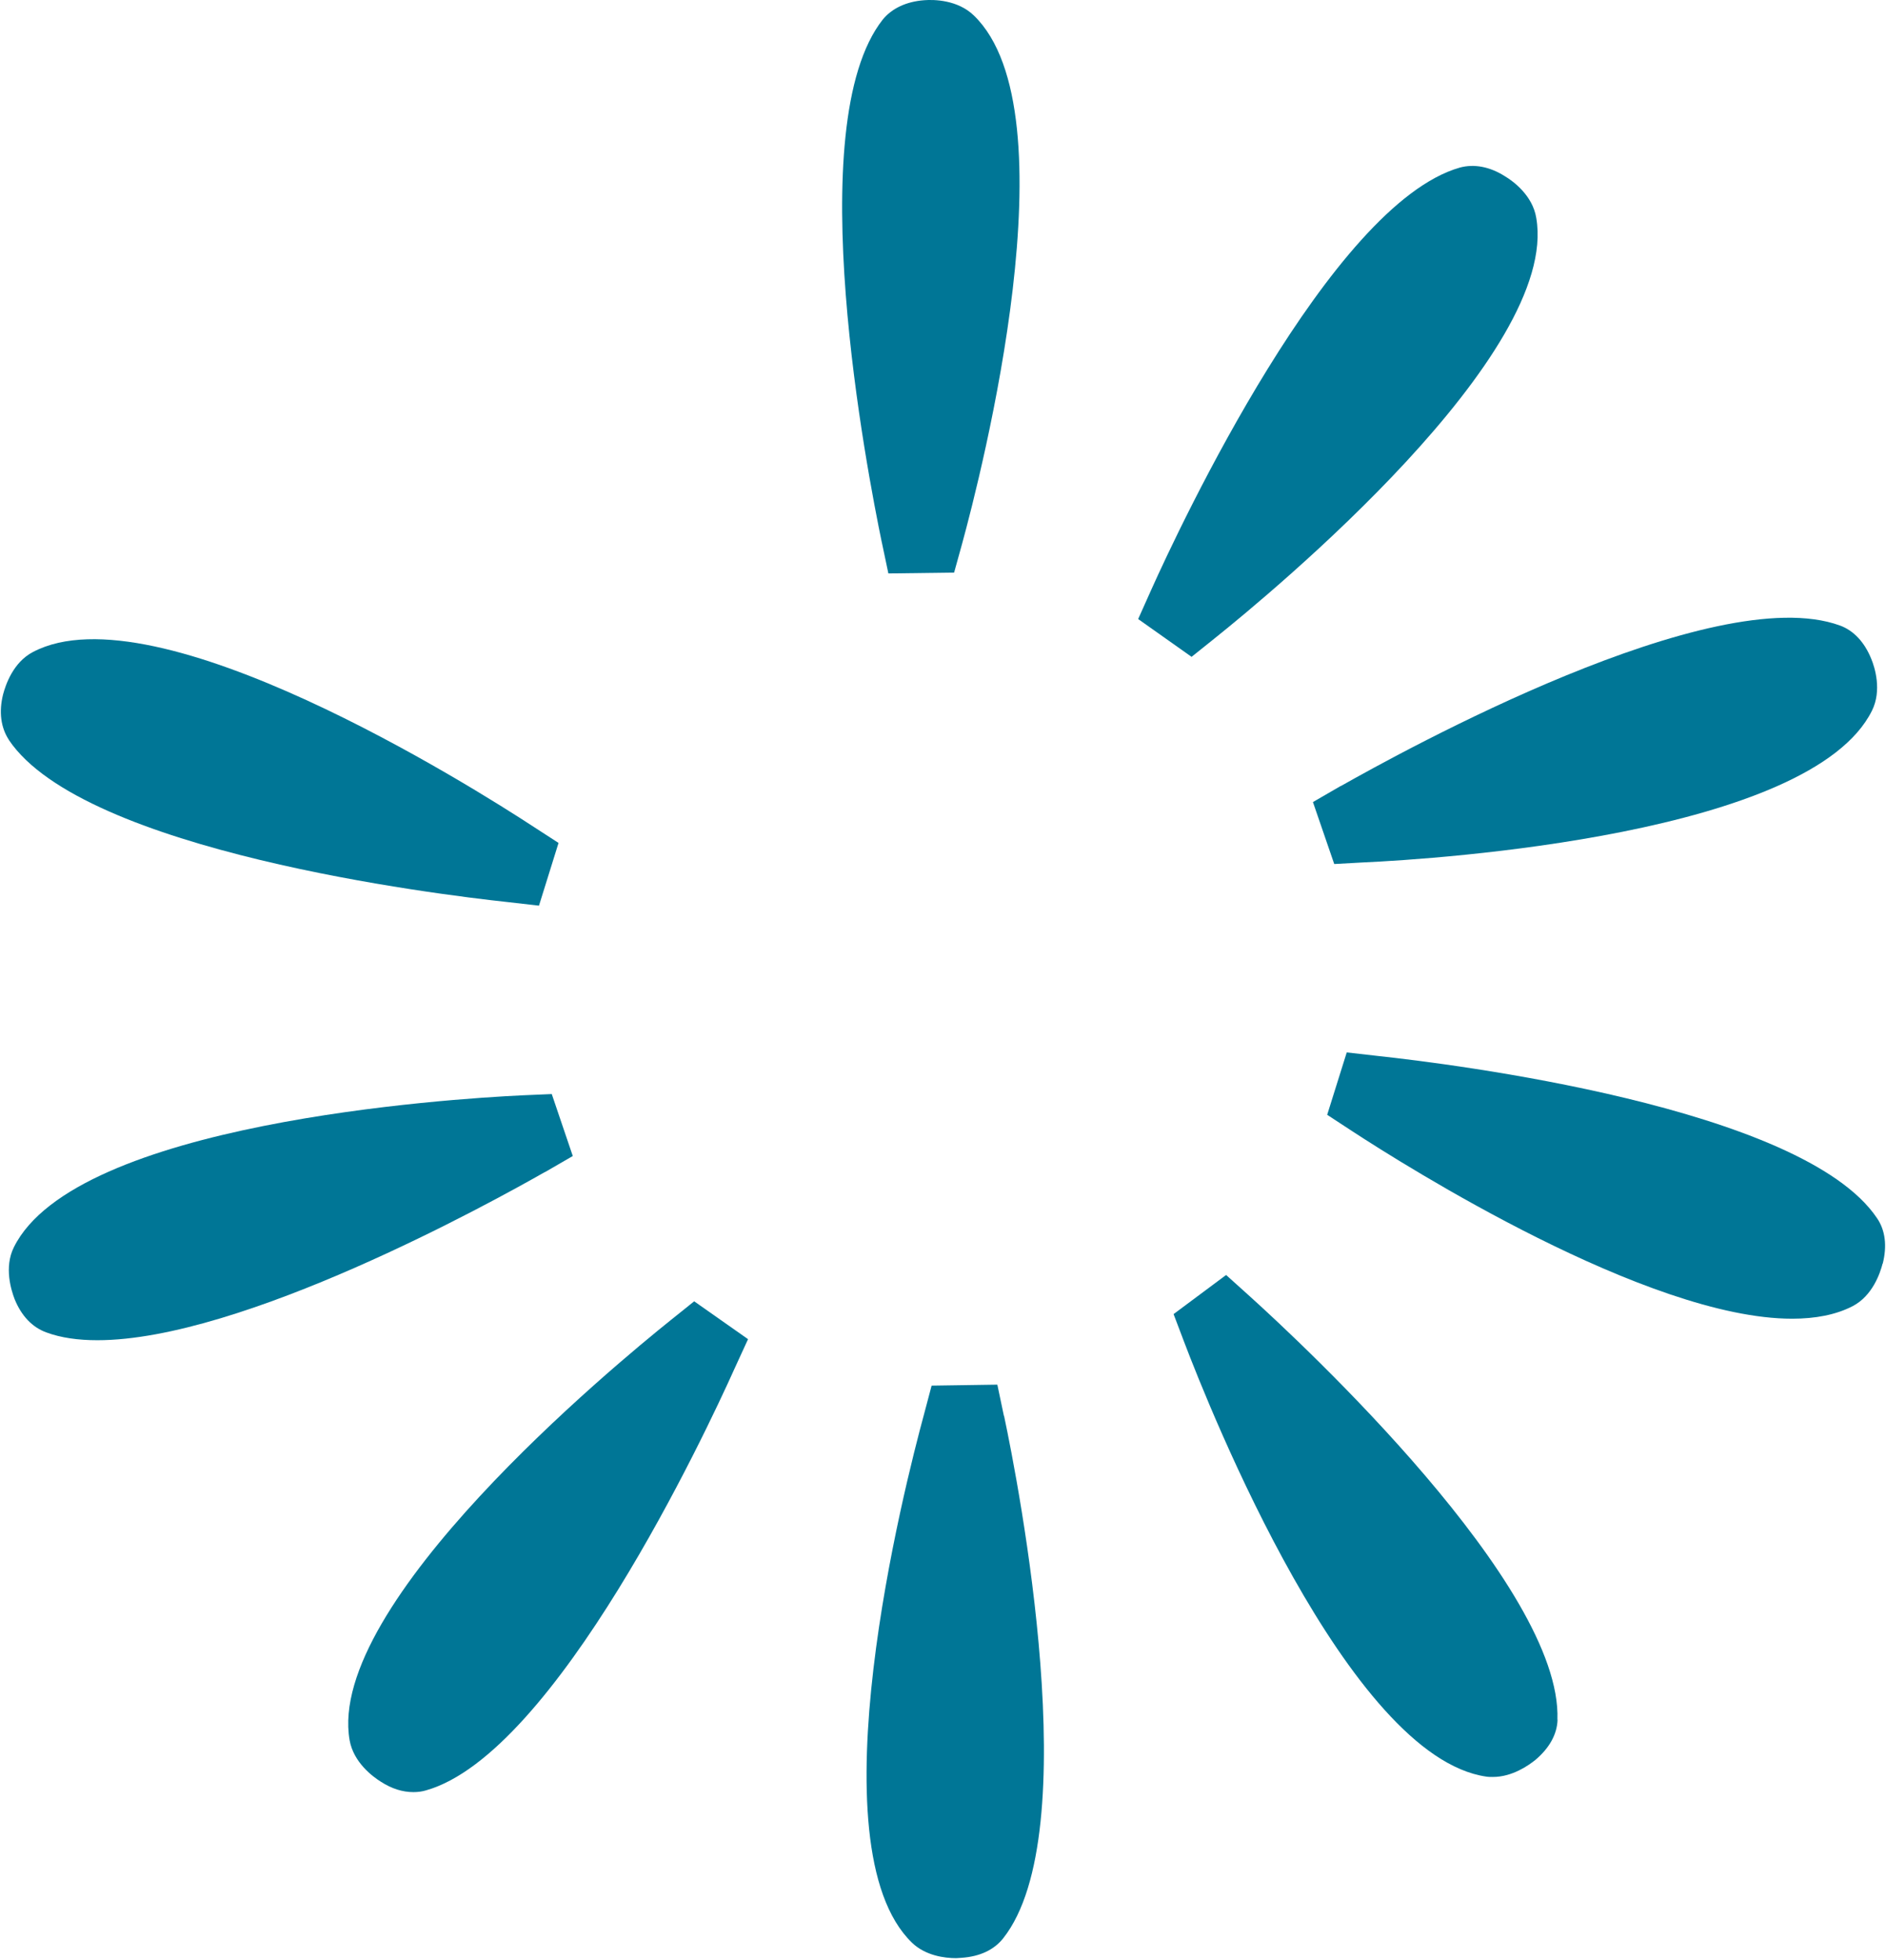
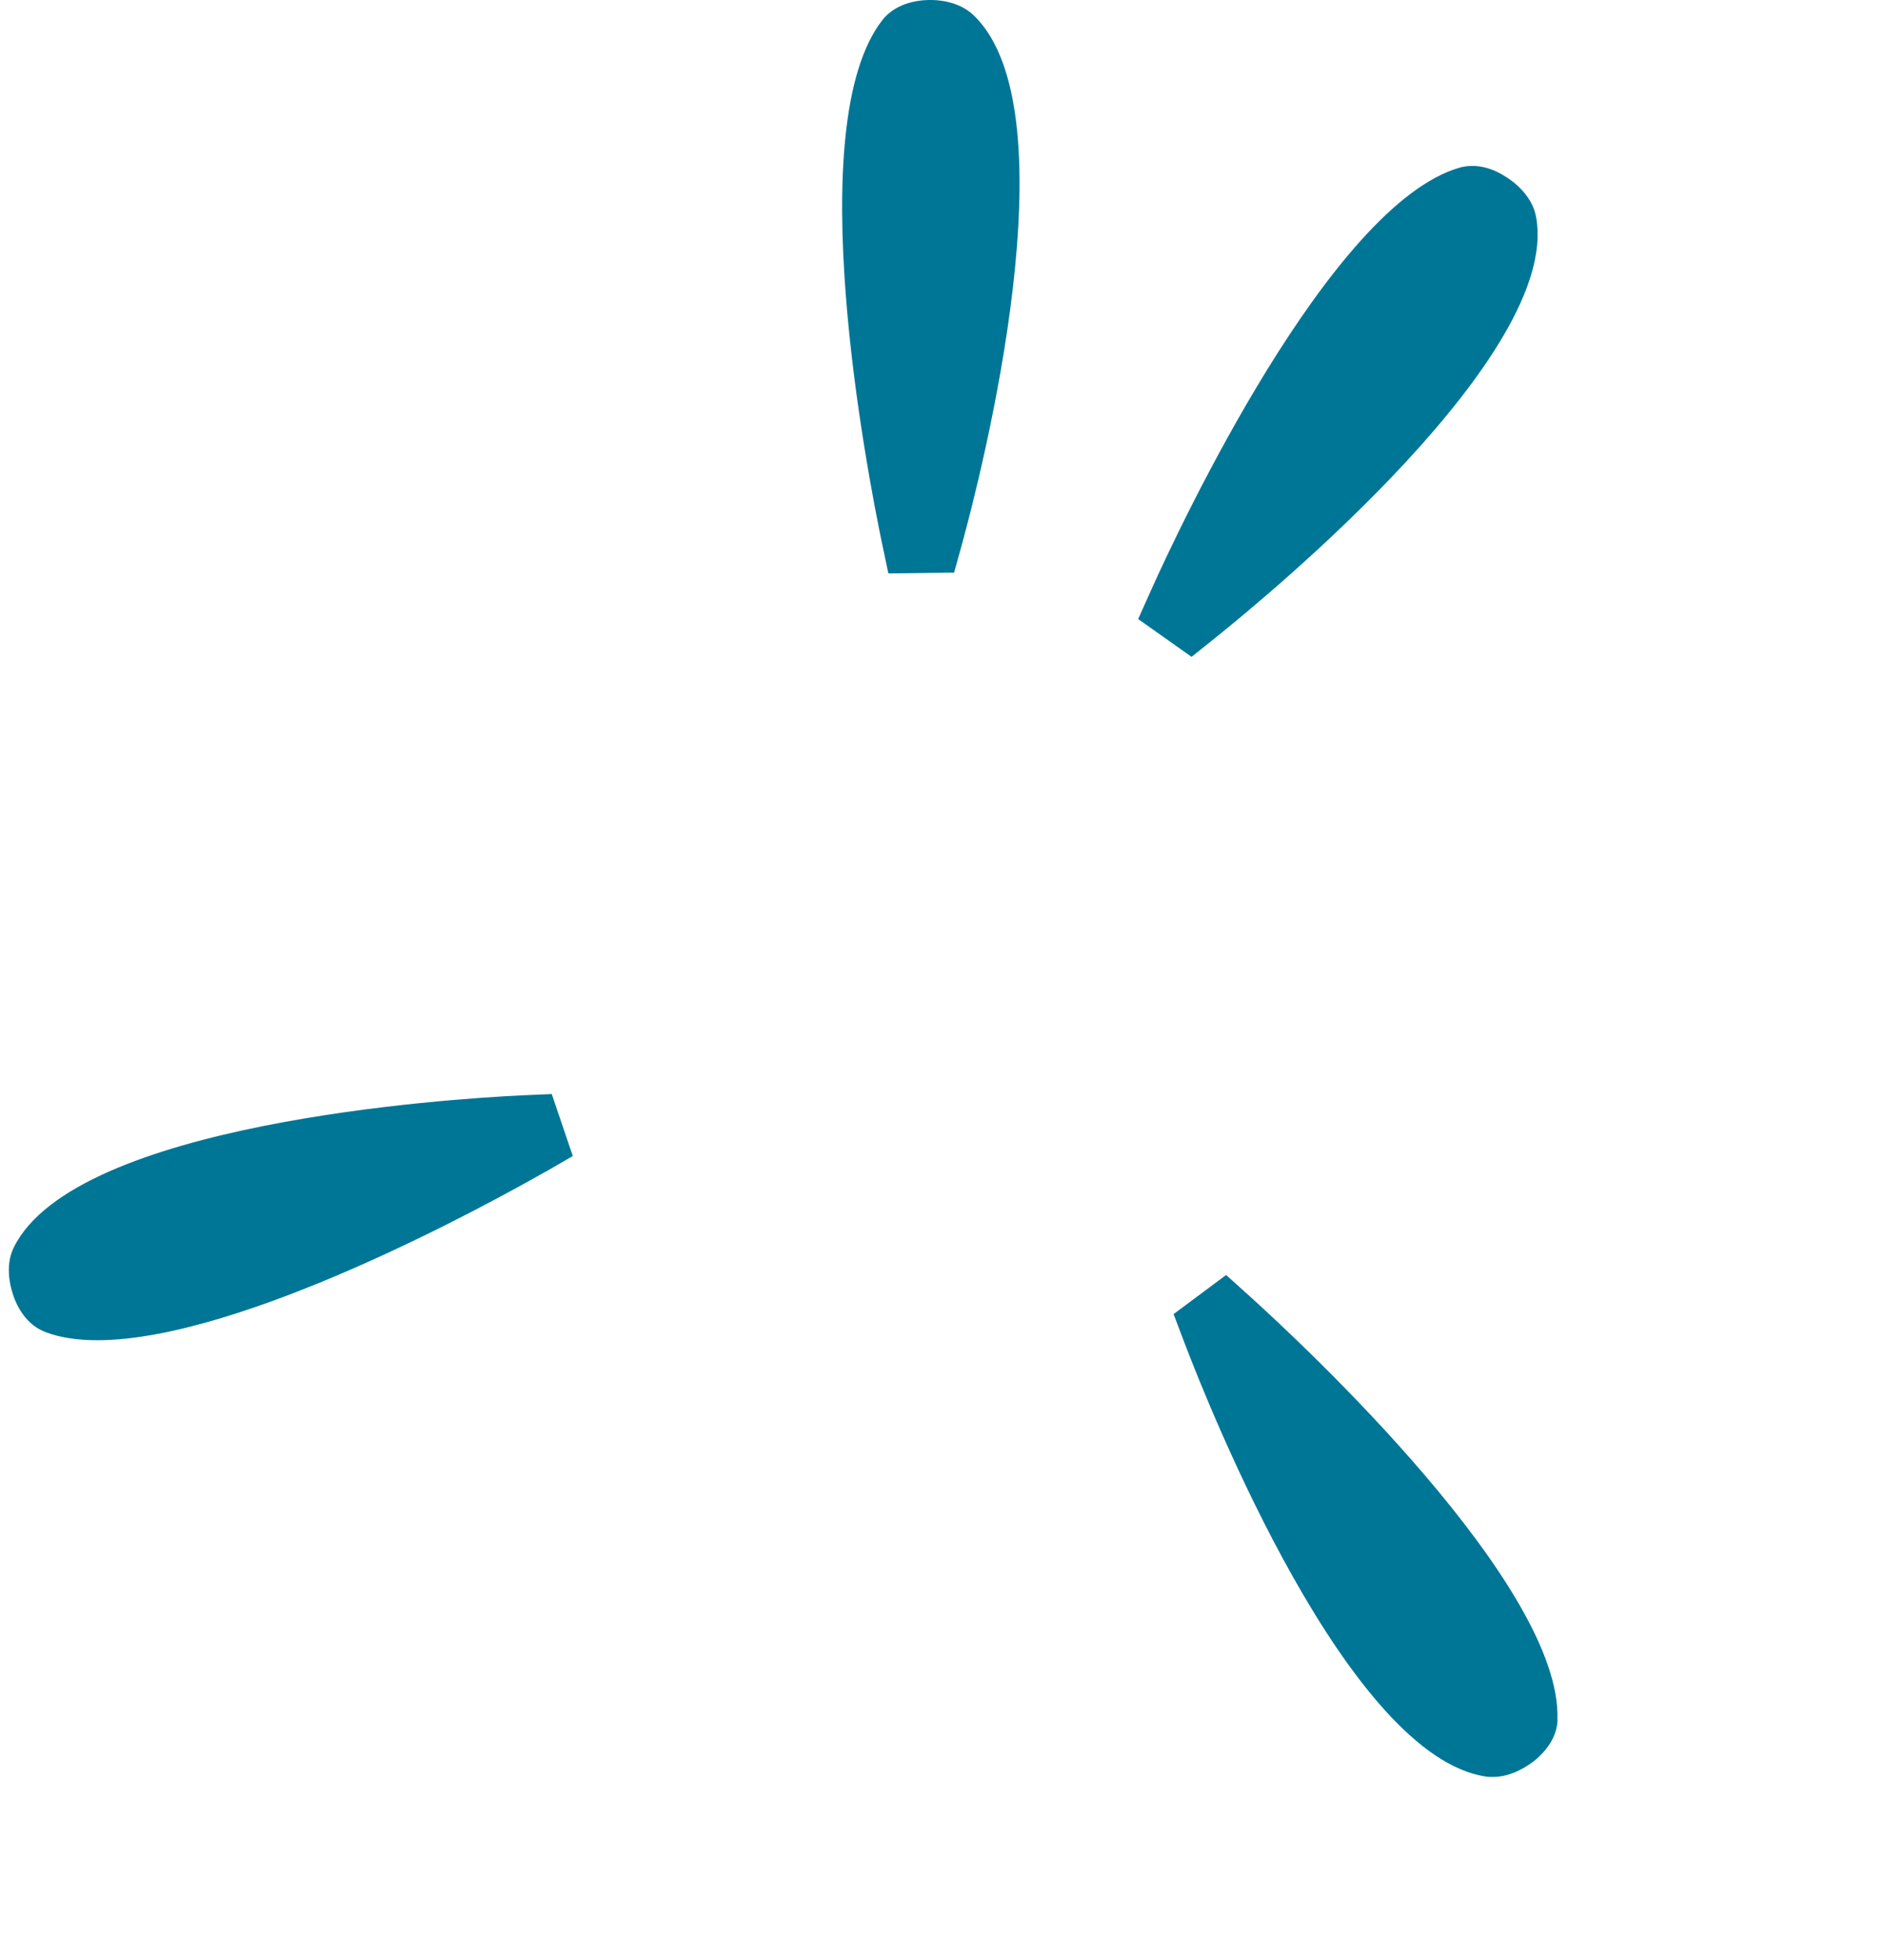
<svg xmlns="http://www.w3.org/2000/svg" viewBox="0 0 27.00 28.06" data-guides="{&quot;vertical&quot;:[],&quot;horizontal&quot;:[]}">
  <defs />
-   <path fill="#007696" stroke="none" fill-opacity="1" stroke-width="1" stroke-opacity="1" alignment-baseline="baseline" baseline-shift="baseline" id="tSvg9418ccac27" title="Path 1" d="M14.374 20.268C14.583 21.255 15.553 26.24 14.363 27.746C14.232 27.913 14.028 28.009 13.766 28.027C13.743 28.027 13.718 28.032 13.688 28.032C13.525 28.032 13.25 27.998 13.055 27.81C11.631 26.427 12.952 21.262 13.23 20.24C13.265 20.105 13.301 19.971 13.337 19.836C13.651 19.831 13.964 19.826 14.278 19.822C14.309 19.971 14.34 20.12 14.372 20.27C14.373 20.269 14.373 20.268 14.374 20.268Z" />
  <path fill="#007696" stroke="none" fill-opacity="1" stroke-width="1" stroke-opacity="1" alignment-baseline="baseline" baseline-shift="baseline" id="tSvgb81c3b6c58" title="Path 2" d="M7.803 16.777C7.03 17.218 3.462 19.186 1.393 19.186C1.122 19.186 0.872 19.152 0.663 19.074C0.462 19.001 0.306 18.837 0.209 18.597C0.161 18.471 0.056 18.144 0.198 17.856C1.079 16.076 6.418 15.73 7.48 15.68C7.62 15.674 7.76 15.668 7.899 15.662C8 15.957 8.1 16.253 8.2 16.549C8.067 16.626 7.934 16.703 7.801 16.78C7.801 16.779 7.802 16.778 7.803 16.777Z" />
-   <path fill="#007696" stroke="none" fill-opacity="1" stroke-width="1" stroke-opacity="1" alignment-baseline="baseline" baseline-shift="baseline" id="tSvg1ebcd4fa9" title="Path 3" d="M0.127 10.591C0.012 10.417 -0.018 10.19 0.044 9.941C0.079 9.809 0.186 9.482 0.473 9.333C2.232 8.41 6.757 11.258 7.647 11.841C7.763 11.916 7.88 11.992 7.996 12.067C7.903 12.366 7.809 12.666 7.716 12.965C7.565 12.948 7.413 12.93 7.262 12.913C6.257 12.805 1.198 12.186 0.127 10.593C0.127 10.592 0.127 10.591 0.127 10.591Z" />
-   <path fill="#007696" stroke="none" fill-opacity="1" stroke-width="1" stroke-opacity="1" alignment-baseline="baseline" baseline-shift="baseline" id="tSvgc767d9cc83" title="Path 4" d="M26.951 18.09C26.917 18.222 26.809 18.549 26.523 18.698C26.282 18.823 25.986 18.878 25.656 18.878C23.587 18.878 20.119 16.691 19.353 16.19C19.235 16.113 19.117 16.036 19 15.959C19.093 15.661 19.186 15.364 19.28 15.066C19.433 15.083 19.585 15.101 19.738 15.118C20.738 15.226 25.8 15.845 26.871 17.438C26.991 17.612 27.016 17.838 26.954 18.087C26.953 18.088 26.952 18.089 26.951 18.09Z" />
-   <path fill="#007696" stroke="none" fill-opacity="1" stroke-width="1" stroke-opacity="1" alignment-baseline="baseline" baseline-shift="baseline" id="tSvg1354de30239" title="Path 5" d="M9.938 18.629C10.195 18.809 10.452 18.99 10.709 19.171C10.645 19.309 10.582 19.448 10.518 19.587C10.106 20.505 7.952 25.106 6.099 25.63C6.039 25.648 5.98 25.655 5.918 25.655C5.764 25.655 5.608 25.607 5.452 25.506C5.338 25.435 5.062 25.232 5.005 24.912C4.665 22.962 8.782 19.555 9.61 18.892C9.72 18.804 9.829 18.716 9.938 18.629Z" />
  <path fill="#007696" stroke="none" fill-opacity="1" stroke-width="1" stroke-opacity="1" alignment-baseline="baseline" baseline-shift="baseline" id="tSvg344238718f" title="Path 6" d="M22.298 24.619C22.291 24.83 22.179 25.026 21.982 25.193C21.885 25.271 21.651 25.438 21.372 25.438C21.342 25.438 21.307 25.438 21.277 25.433C19.305 25.147 17.326 20.195 16.95 19.205C16.9 19.074 16.85 18.943 16.801 18.812C17.051 18.625 17.302 18.438 17.553 18.252C17.667 18.355 17.781 18.457 17.895 18.56C18.642 19.235 22.367 22.702 22.296 24.619C22.297 24.619 22.297 24.619 22.298 24.619Z" />
  <path fill="#007696" stroke="none" fill-opacity="1" stroke-width="1" stroke-opacity="1" alignment-baseline="baseline" baseline-shift="baseline" id="tSvgac2eeff259" title="Path 7" d="M12.624 7.765C12.42 6.778 11.448 1.793 12.636 0.282C12.767 0.12 12.975 0.022 13.232 0.003C13.37 -0.008 13.711 -0.003 13.943 0.223C15.372 1.606 14.051 6.771 13.771 7.793C13.734 7.928 13.696 8.062 13.659 8.197C13.345 8.201 13.032 8.205 12.718 8.209C12.687 8.06 12.656 7.912 12.624 7.763C12.624 7.764 12.624 7.765 12.624 7.765Z" />
  <path fill="#007696" stroke="none" fill-opacity="1" stroke-width="1" stroke-opacity="1" alignment-baseline="baseline" baseline-shift="baseline" id="tSvg15bc65ba1a0" title="Path 8" d="M17.06 9.404C16.805 9.223 16.549 9.043 16.294 8.862C16.356 8.724 16.418 8.585 16.48 8.446C16.892 7.527 19.051 2.927 20.899 2.399C21.103 2.344 21.328 2.385 21.546 2.524C21.665 2.595 21.941 2.799 21.993 3.119C22.333 5.068 18.216 8.476 17.388 9.139C17.279 9.226 17.169 9.314 17.06 9.402C17.06 9.402 17.06 9.403 17.06 9.404Z" />
-   <path fill="#007696" stroke="none" fill-opacity="1" stroke-width="1" stroke-opacity="1" alignment-baseline="baseline" baseline-shift="baseline" id="tSvg1823d708a41" title="Path 9" d="M19.195 11.253C20.073 10.757 24.529 8.296 26.339 8.954C26.536 9.025 26.692 9.192 26.789 9.432C26.841 9.557 26.942 9.884 26.8 10.172C25.922 11.948 20.582 12.298 19.518 12.346C19.379 12.353 19.24 12.361 19.101 12.369C18.999 12.073 18.898 11.777 18.796 11.482C18.929 11.405 19.062 11.328 19.195 11.251C19.195 11.252 19.195 11.252 19.195 11.253Z" />
</svg>